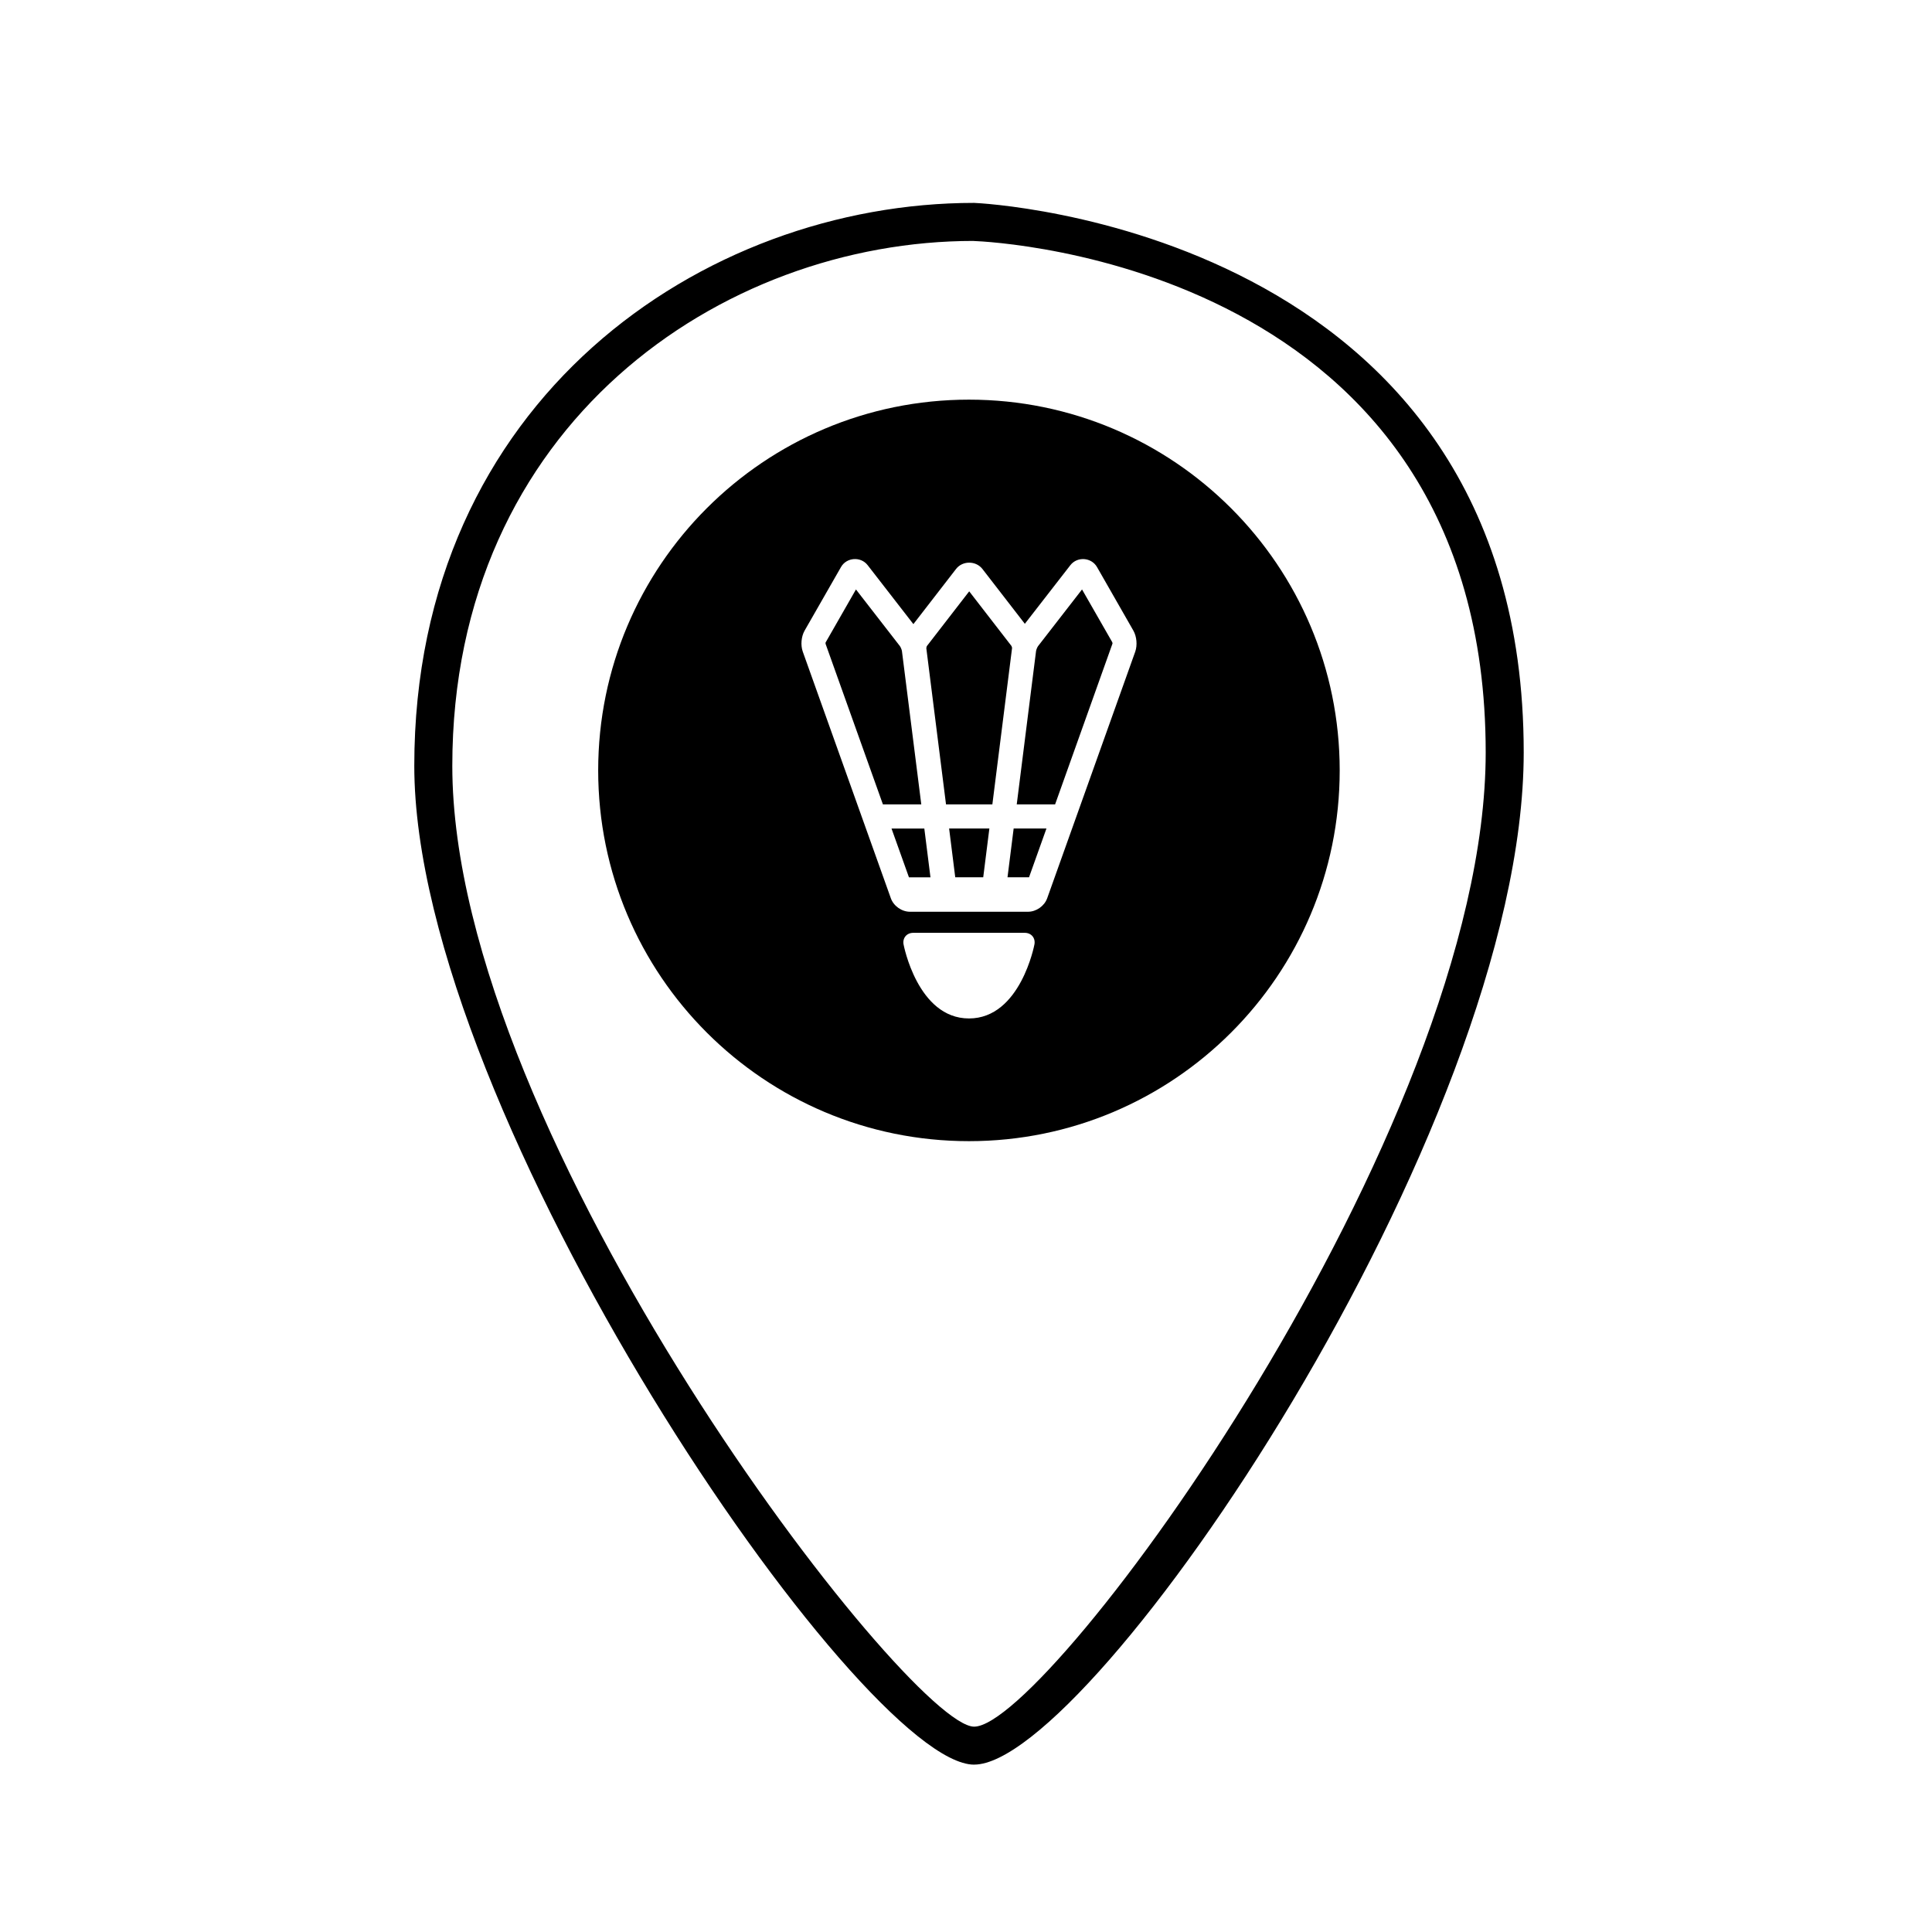
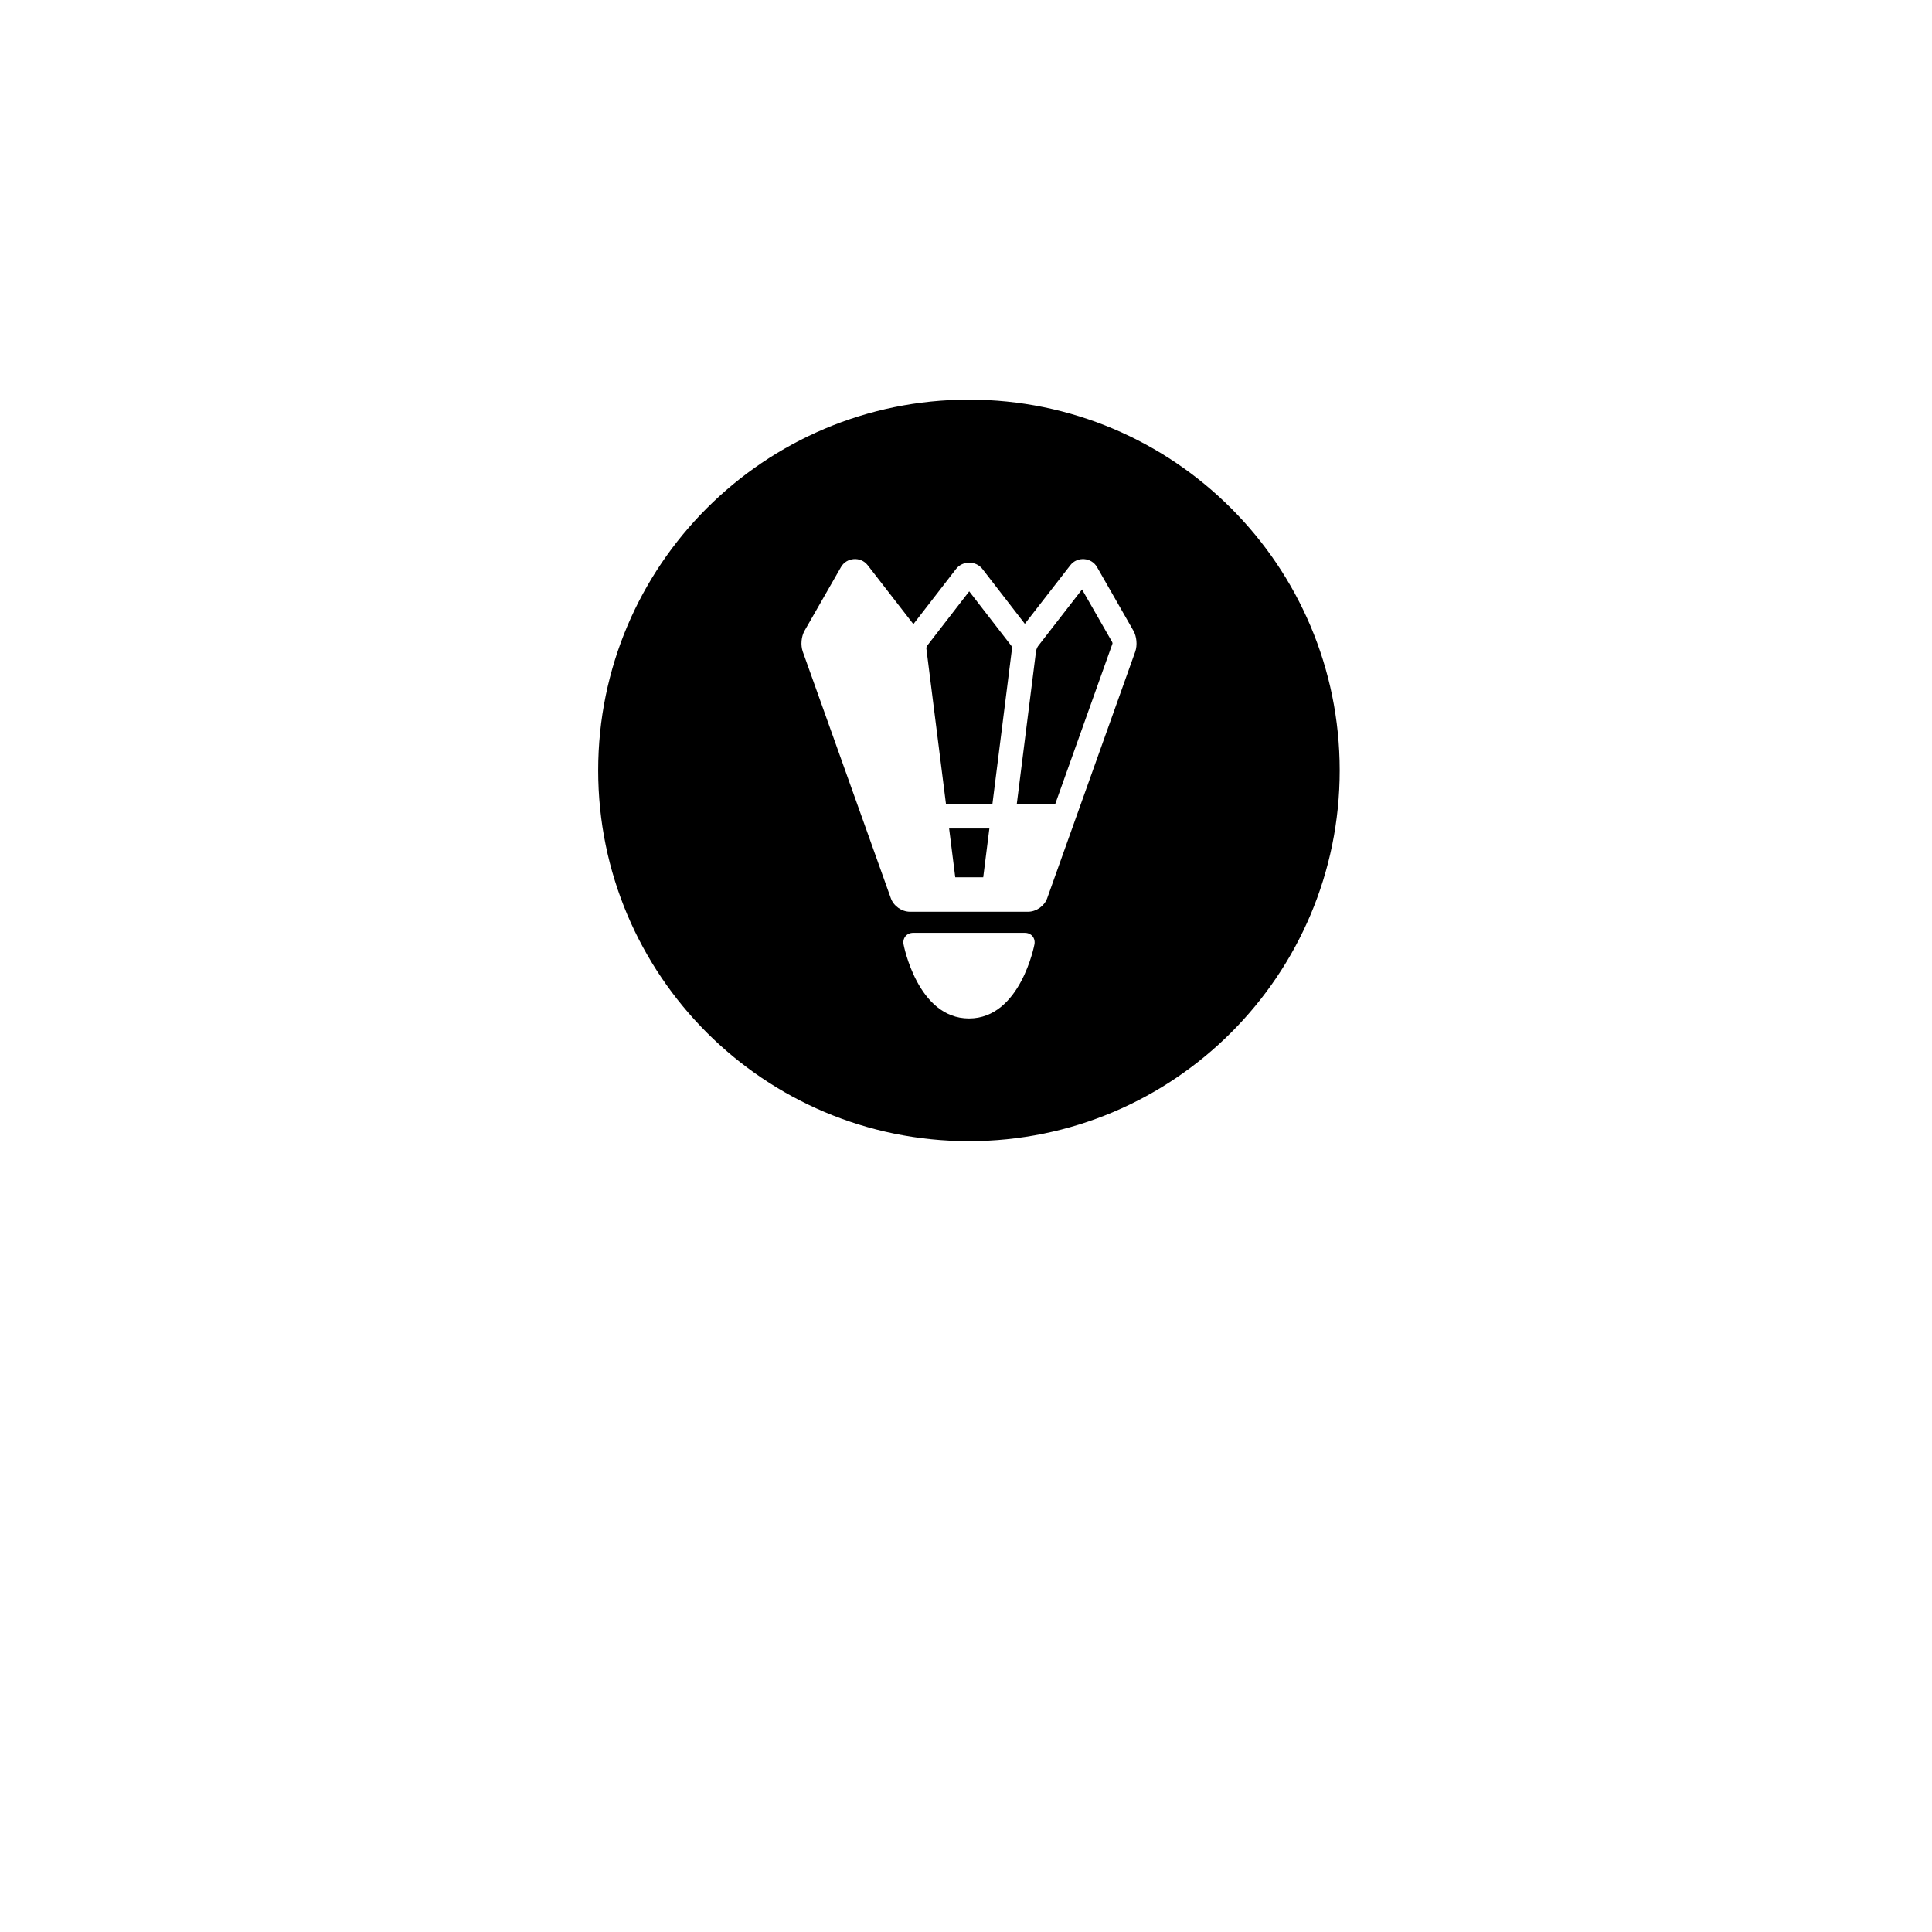
<svg xmlns="http://www.w3.org/2000/svg" fill="#000000" width="800px" height="800px" version="1.1" viewBox="144 144 512 512">
  <g>
-     <path d="m402.16 611.65c-30.051 0-148.37-172.36-148.37-264.7 0-96.895 76.441-149.18 148.37-149.18 1.629 0.055 145.64 6.715 145.64 145.62 0 100.46-114.63 268.25-145.64 268.25zm-0.184-403.8c-66.859 0-138.11 48.754-138.11 139.11 0 98.52 120.98 254.62 138.29 254.62 19.746 0 135.57-157.57 135.57-258.17 0-129.12-130.2-135.35-135.75-135.55z" />
    <path d="m397.15 376.49h7.414l1.629-12.926h-10.668z" />
-     <path d="m383.02 316.52c-0.035-0.309-0.344-1.039-0.527-1.285l-11.656-15.023-8.062 14.086c0.012 0.004-0.012 0.227 0.012 0.328l15.195 42.547v-0.004h10.168z" />
    <path d="m412.04 315.18-11.191-14.469-11.23 14.52c-0.035 0.082-0.133 0.406-0.133 0.555l5.219 41.387h12.281l5.223-41.449c0-0.086-0.086-0.414-0.168-0.543z" />
-     <path d="m380.26 363.57 4.621 12.926h5.703l-1.629-12.926z" />
-     <path d="m411 376.49h5.703l4.617-12.926h-8.691z" />
    <path d="m400.78 249.91c-54.266 0-98.254 43.988-98.254 98.254s43.988 98.254 98.254 98.254 98.254-43.988 98.254-98.254c-0.004-54.266-43.992-98.254-98.254-98.254zm0.012 163.99c-13.664 0-17.34-19.625-17.34-19.625-0.316-1.691 0.836-3.066 2.551-3.066h29.582c1.723 0 2.863 1.375 2.551 3.066 0 0.004-3.68 19.625-17.344 19.625zm44.066-97.223-23.34 65.363c-0.746 2.082-2.902 3.586-5.113 3.586h-31.219c-2.215 0-4.367-1.508-5.109-3.594l-23.34-65.359c-0.598-1.703-0.402-3.981 0.492-5.551l9.645-16.848c1.473-2.59 5.231-2.863 7.062-0.5l12.121 15.625 11.297-14.605c1.727-2.246 5.269-2.242 7.008 0l11.23 14.52 12.062-15.531c1.832-2.367 5.582-2.098 7.07 0.5l9.633 16.844c0.891 1.57 1.086 3.852 0.5 5.551z" />
    <path d="m430.75 300.21-11.656 15.023c-0.188 0.246-0.492 0.977-0.527 1.289l-2.098 16.629-3.023 24.016h10.168l15.219-42.648c-0.012 0-0.031-0.223-0.07-0.324z" />
  </g>
</svg>